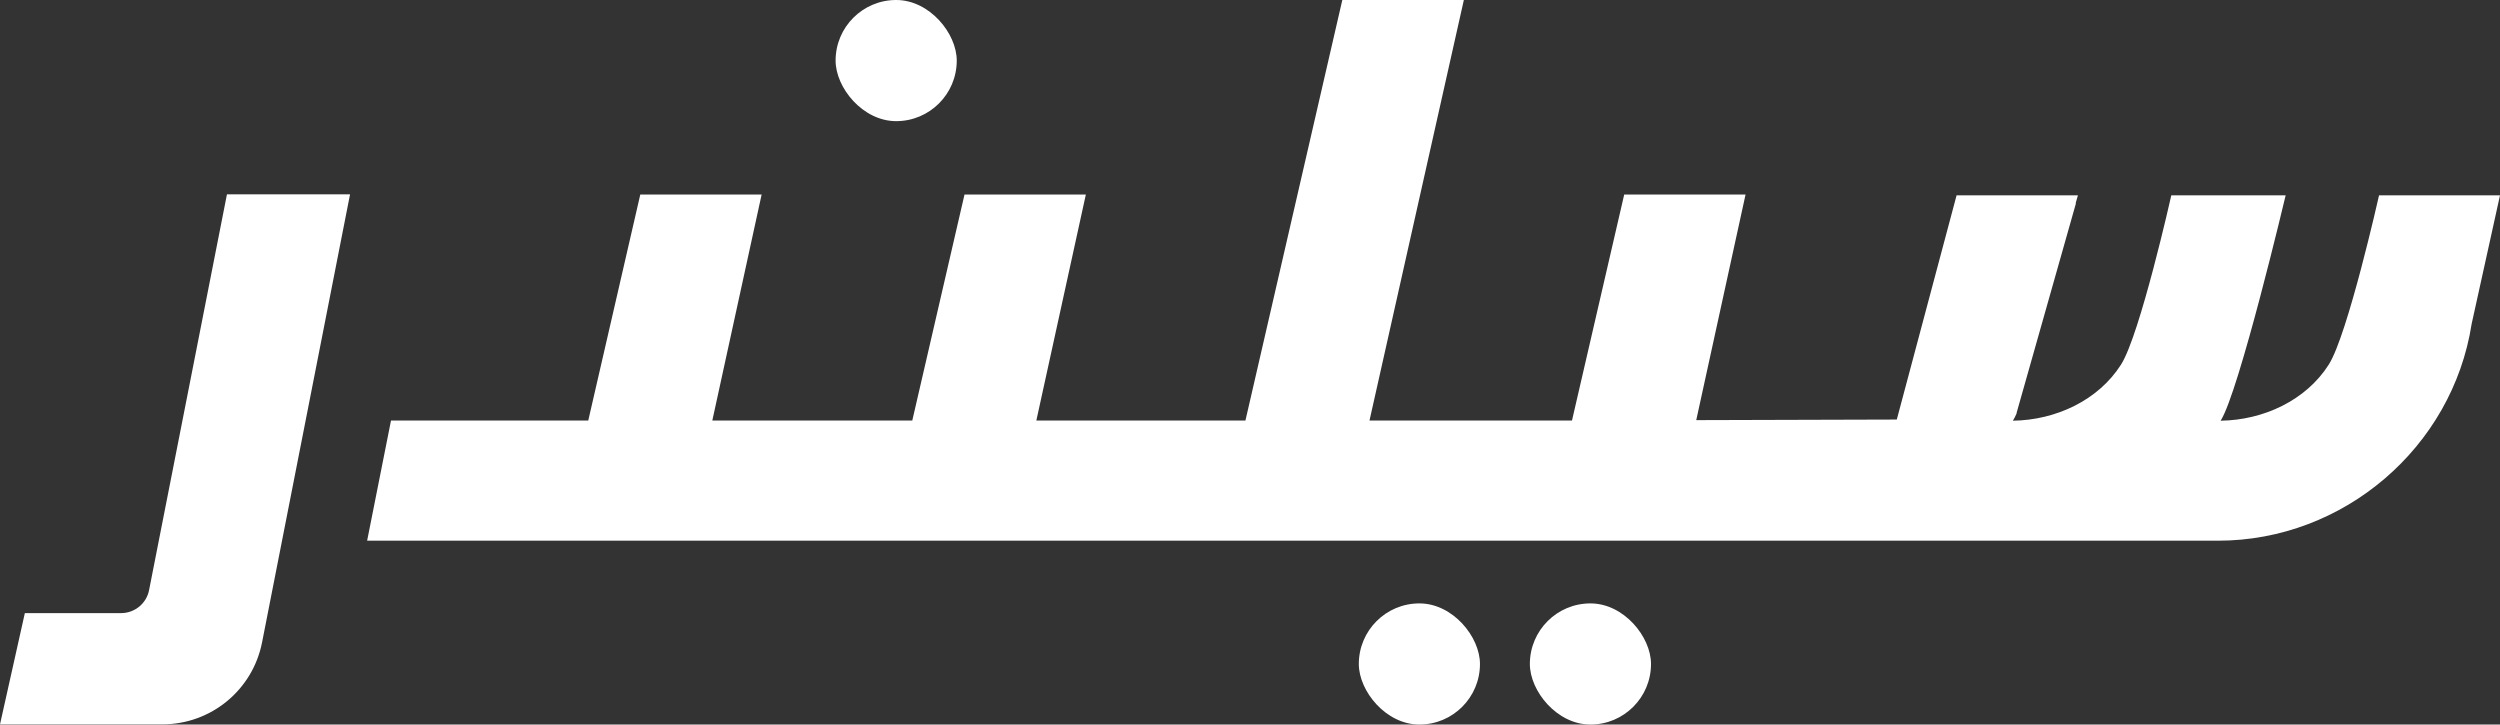
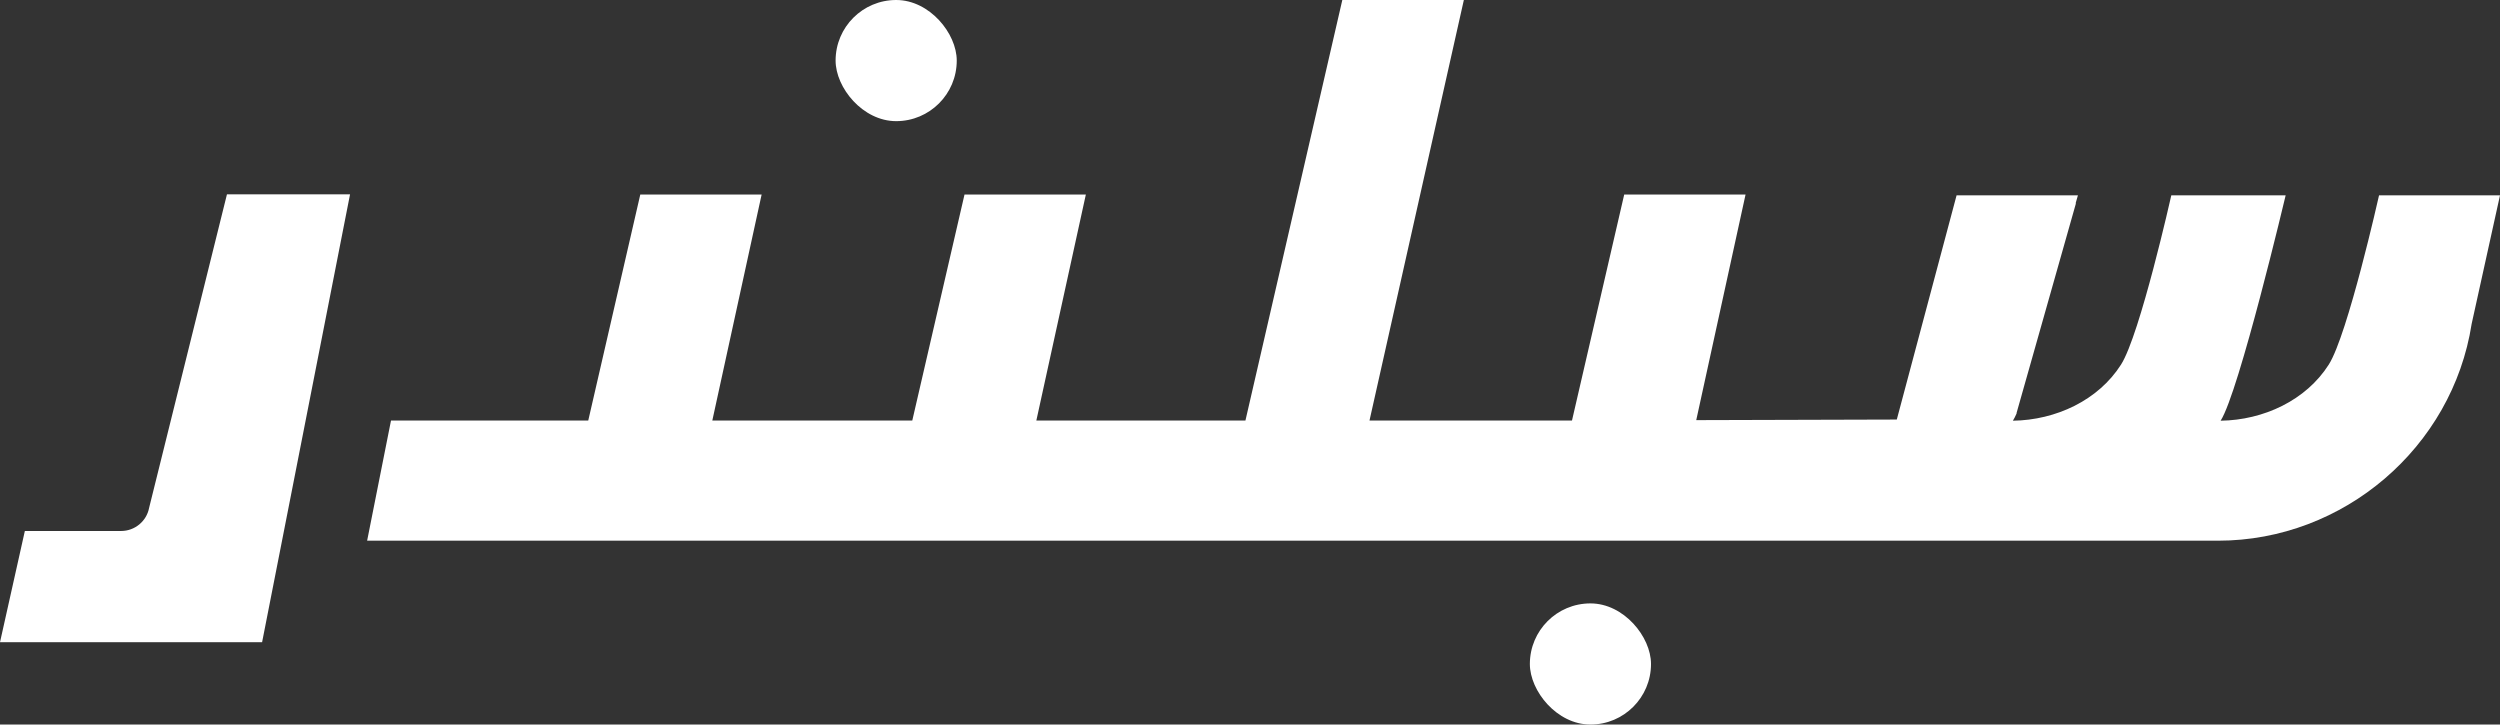
<svg xmlns="http://www.w3.org/2000/svg" id="Layer_1" data-name="Layer 1" viewBox="0 0 128.77 37.32">
  <rect x="0" y="0" width="128.77" height="37.32" fill="#333333" stroke="none" />
  <defs>
    <style>
      .cls-1 {
        fill: #fff;
      }
    </style>
  </defs>
  <g>
    <rect class="cls-1" x="78.8" y="31.08" width="6.24" height="6.24" rx="3.12" ry="3.12" />
-     <rect class="cls-1" x="69.99" y="31.08" width="6.24" height="6.24" rx="3.12" ry="3.12" />
  </g>
  <path class="cls-1" d="M128.77,10.06l-1.46,6.62c-.99,6.37-6.6,11.17-13.06,11.17H18.91s1.23-6.19,1.23-6.19h10.16l2.68-11.64h6.25l-2.54,11.64h10.3l2.69-11.64h6.25l-2.55,11.64h10.77L69.14,0h6.26l-4.86,21.66h10.43s2.69-11.64,2.69-11.64h6.25l-2.54,11.62,10.33-.03,3.08-11.55h6.25l-.11,.38s0,.04,0,.06l-3.05,10.77s0,.02,0,.03c-.07,.15-.13,.28-.19,.37,2.21-.03,4.4-1.05,5.57-2.89,.98-1.54,2.59-8.72,2.59-8.72h5.89s-2.4,10.13-3.35,11.61c2.21-.03,4.4-1.05,5.57-2.89,.98-1.54,2.59-8.72,2.59-8.72h6.25Z" />
  <rect class="cls-1" x="43.04" y="0" width="6.24" height="6.24" rx="3.12" ry="3.12" />
-   <path class="cls-1" d="M18.03,10.01l-4.53,23.07c-.48,2.46-2.63,4.23-5.14,4.23H0l1.28-5.73H6.24c.7,0,1.31-.5,1.44-1.19L11.69,10.01h6.34Z" />
+   <path class="cls-1" d="M18.03,10.01l-4.53,23.07H0l1.28-5.73H6.24c.7,0,1.31-.5,1.44-1.19L11.69,10.01h6.34Z" />
</svg>